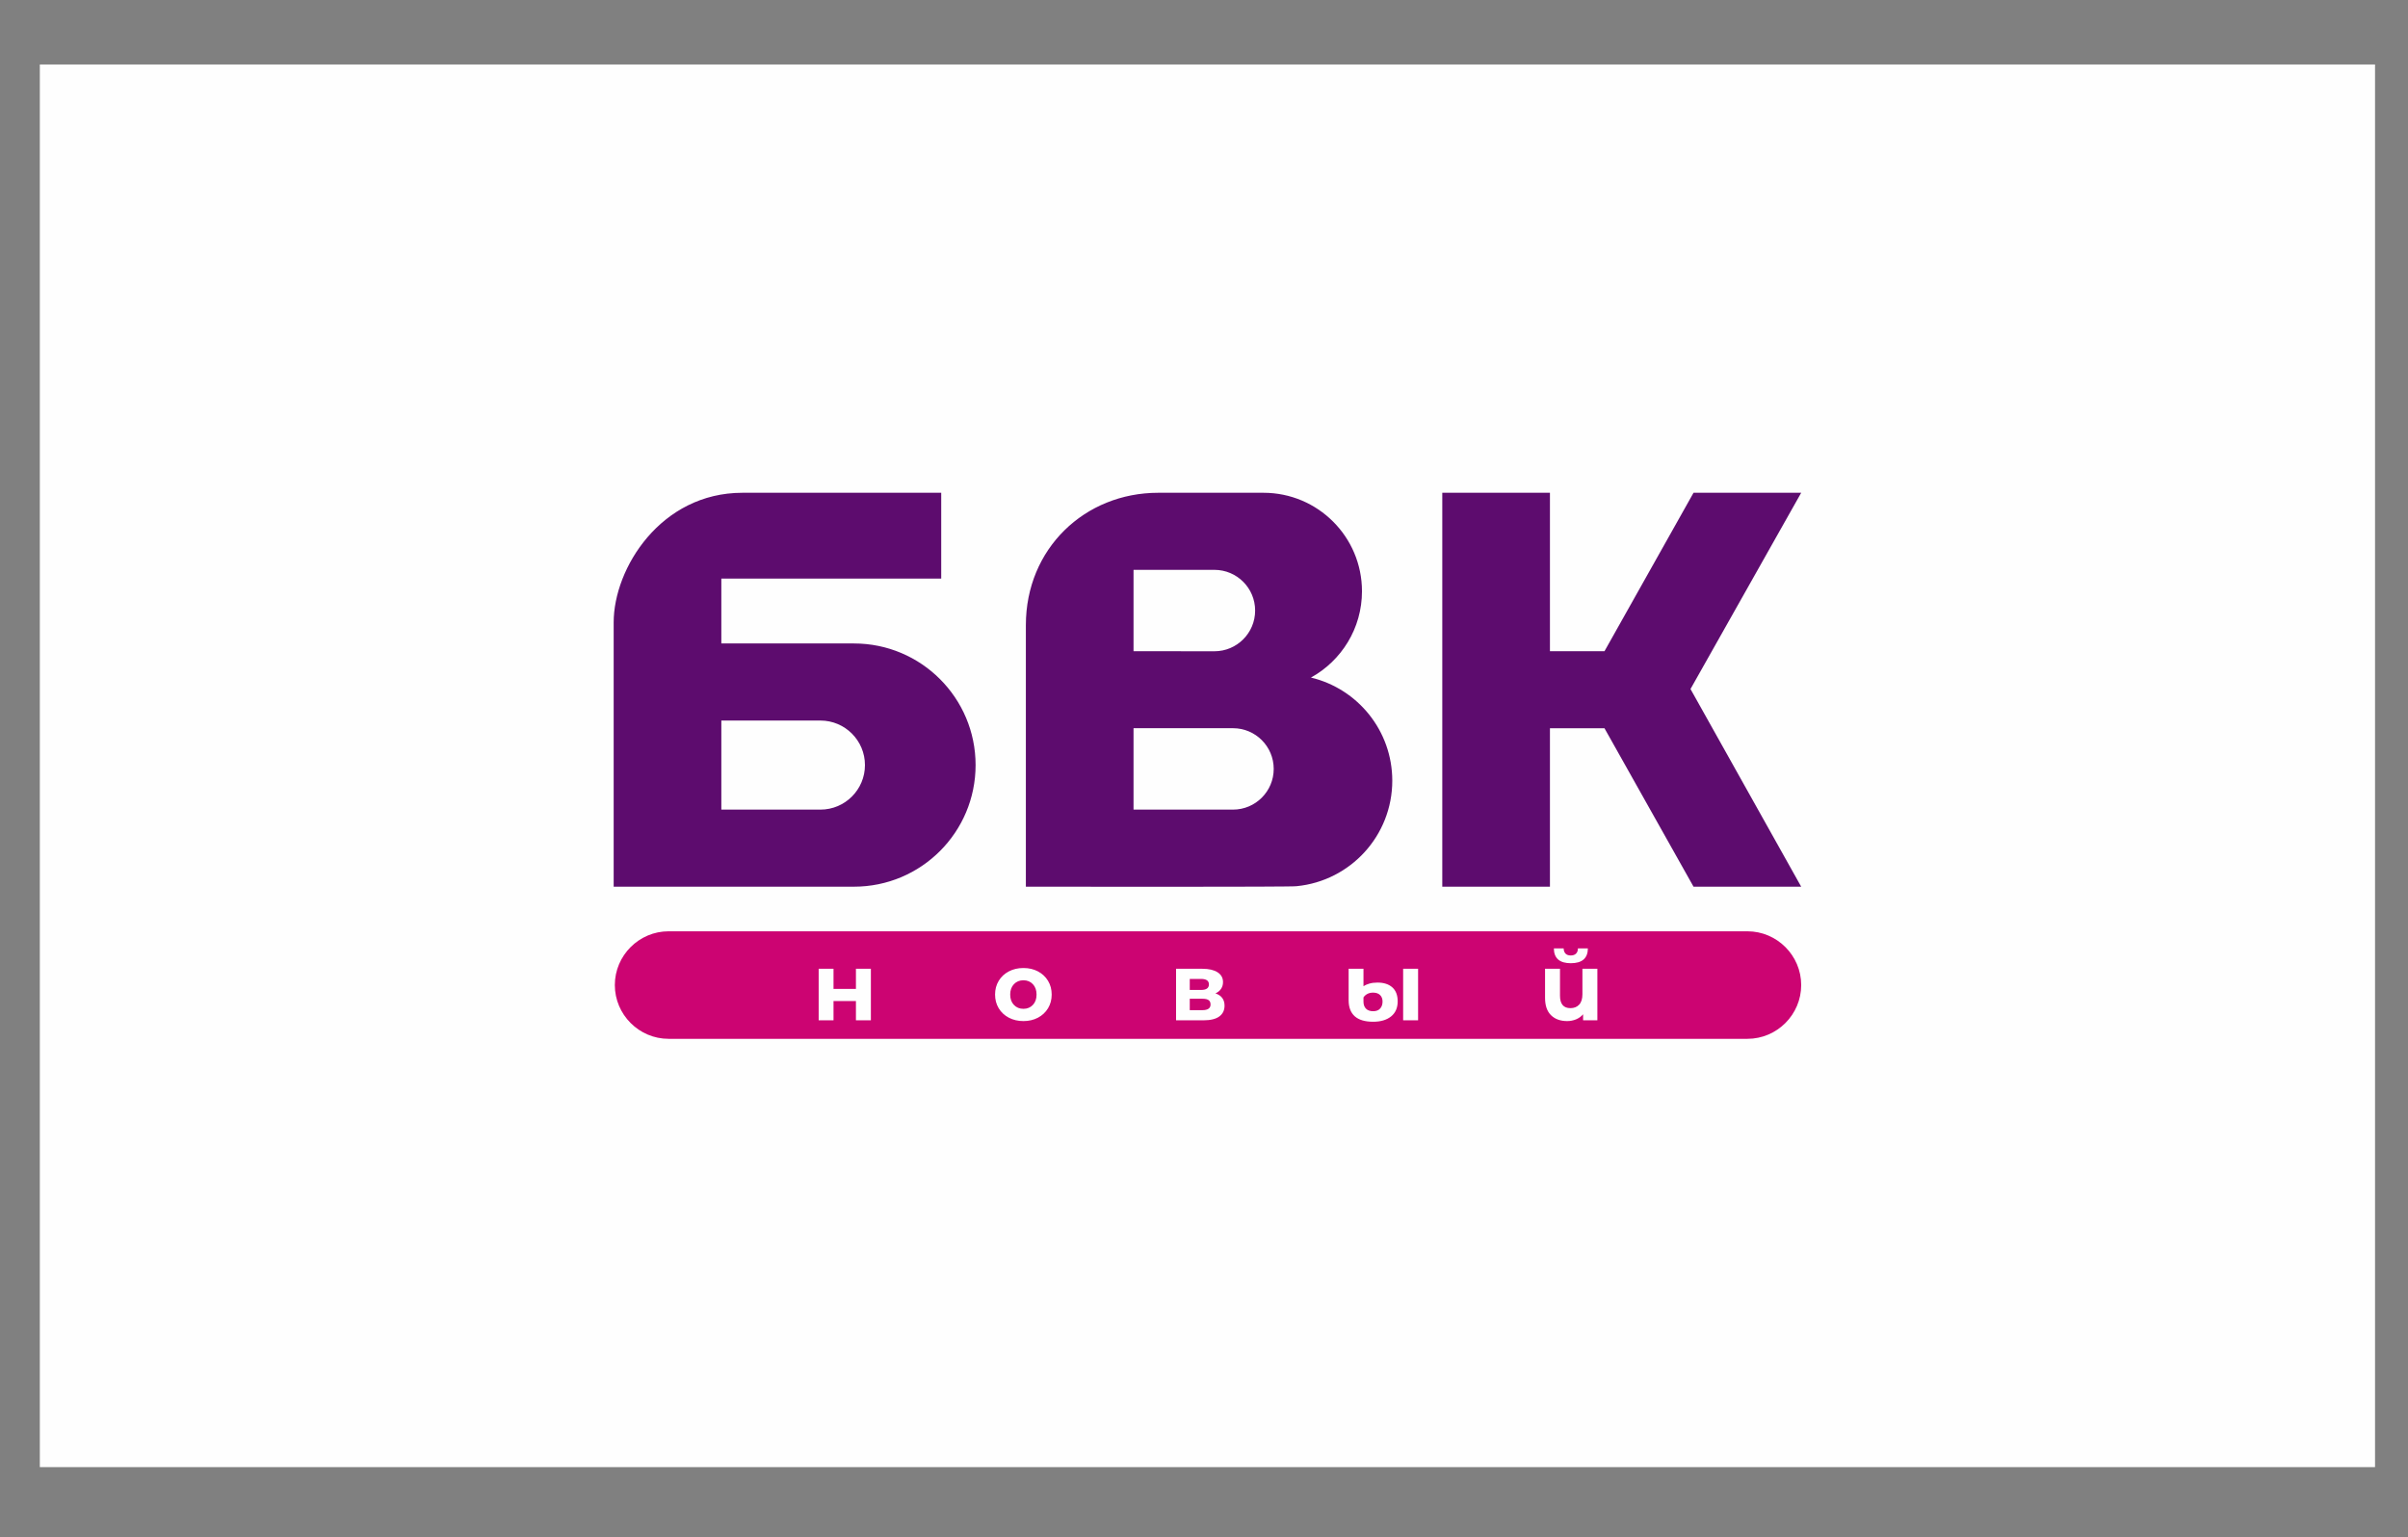
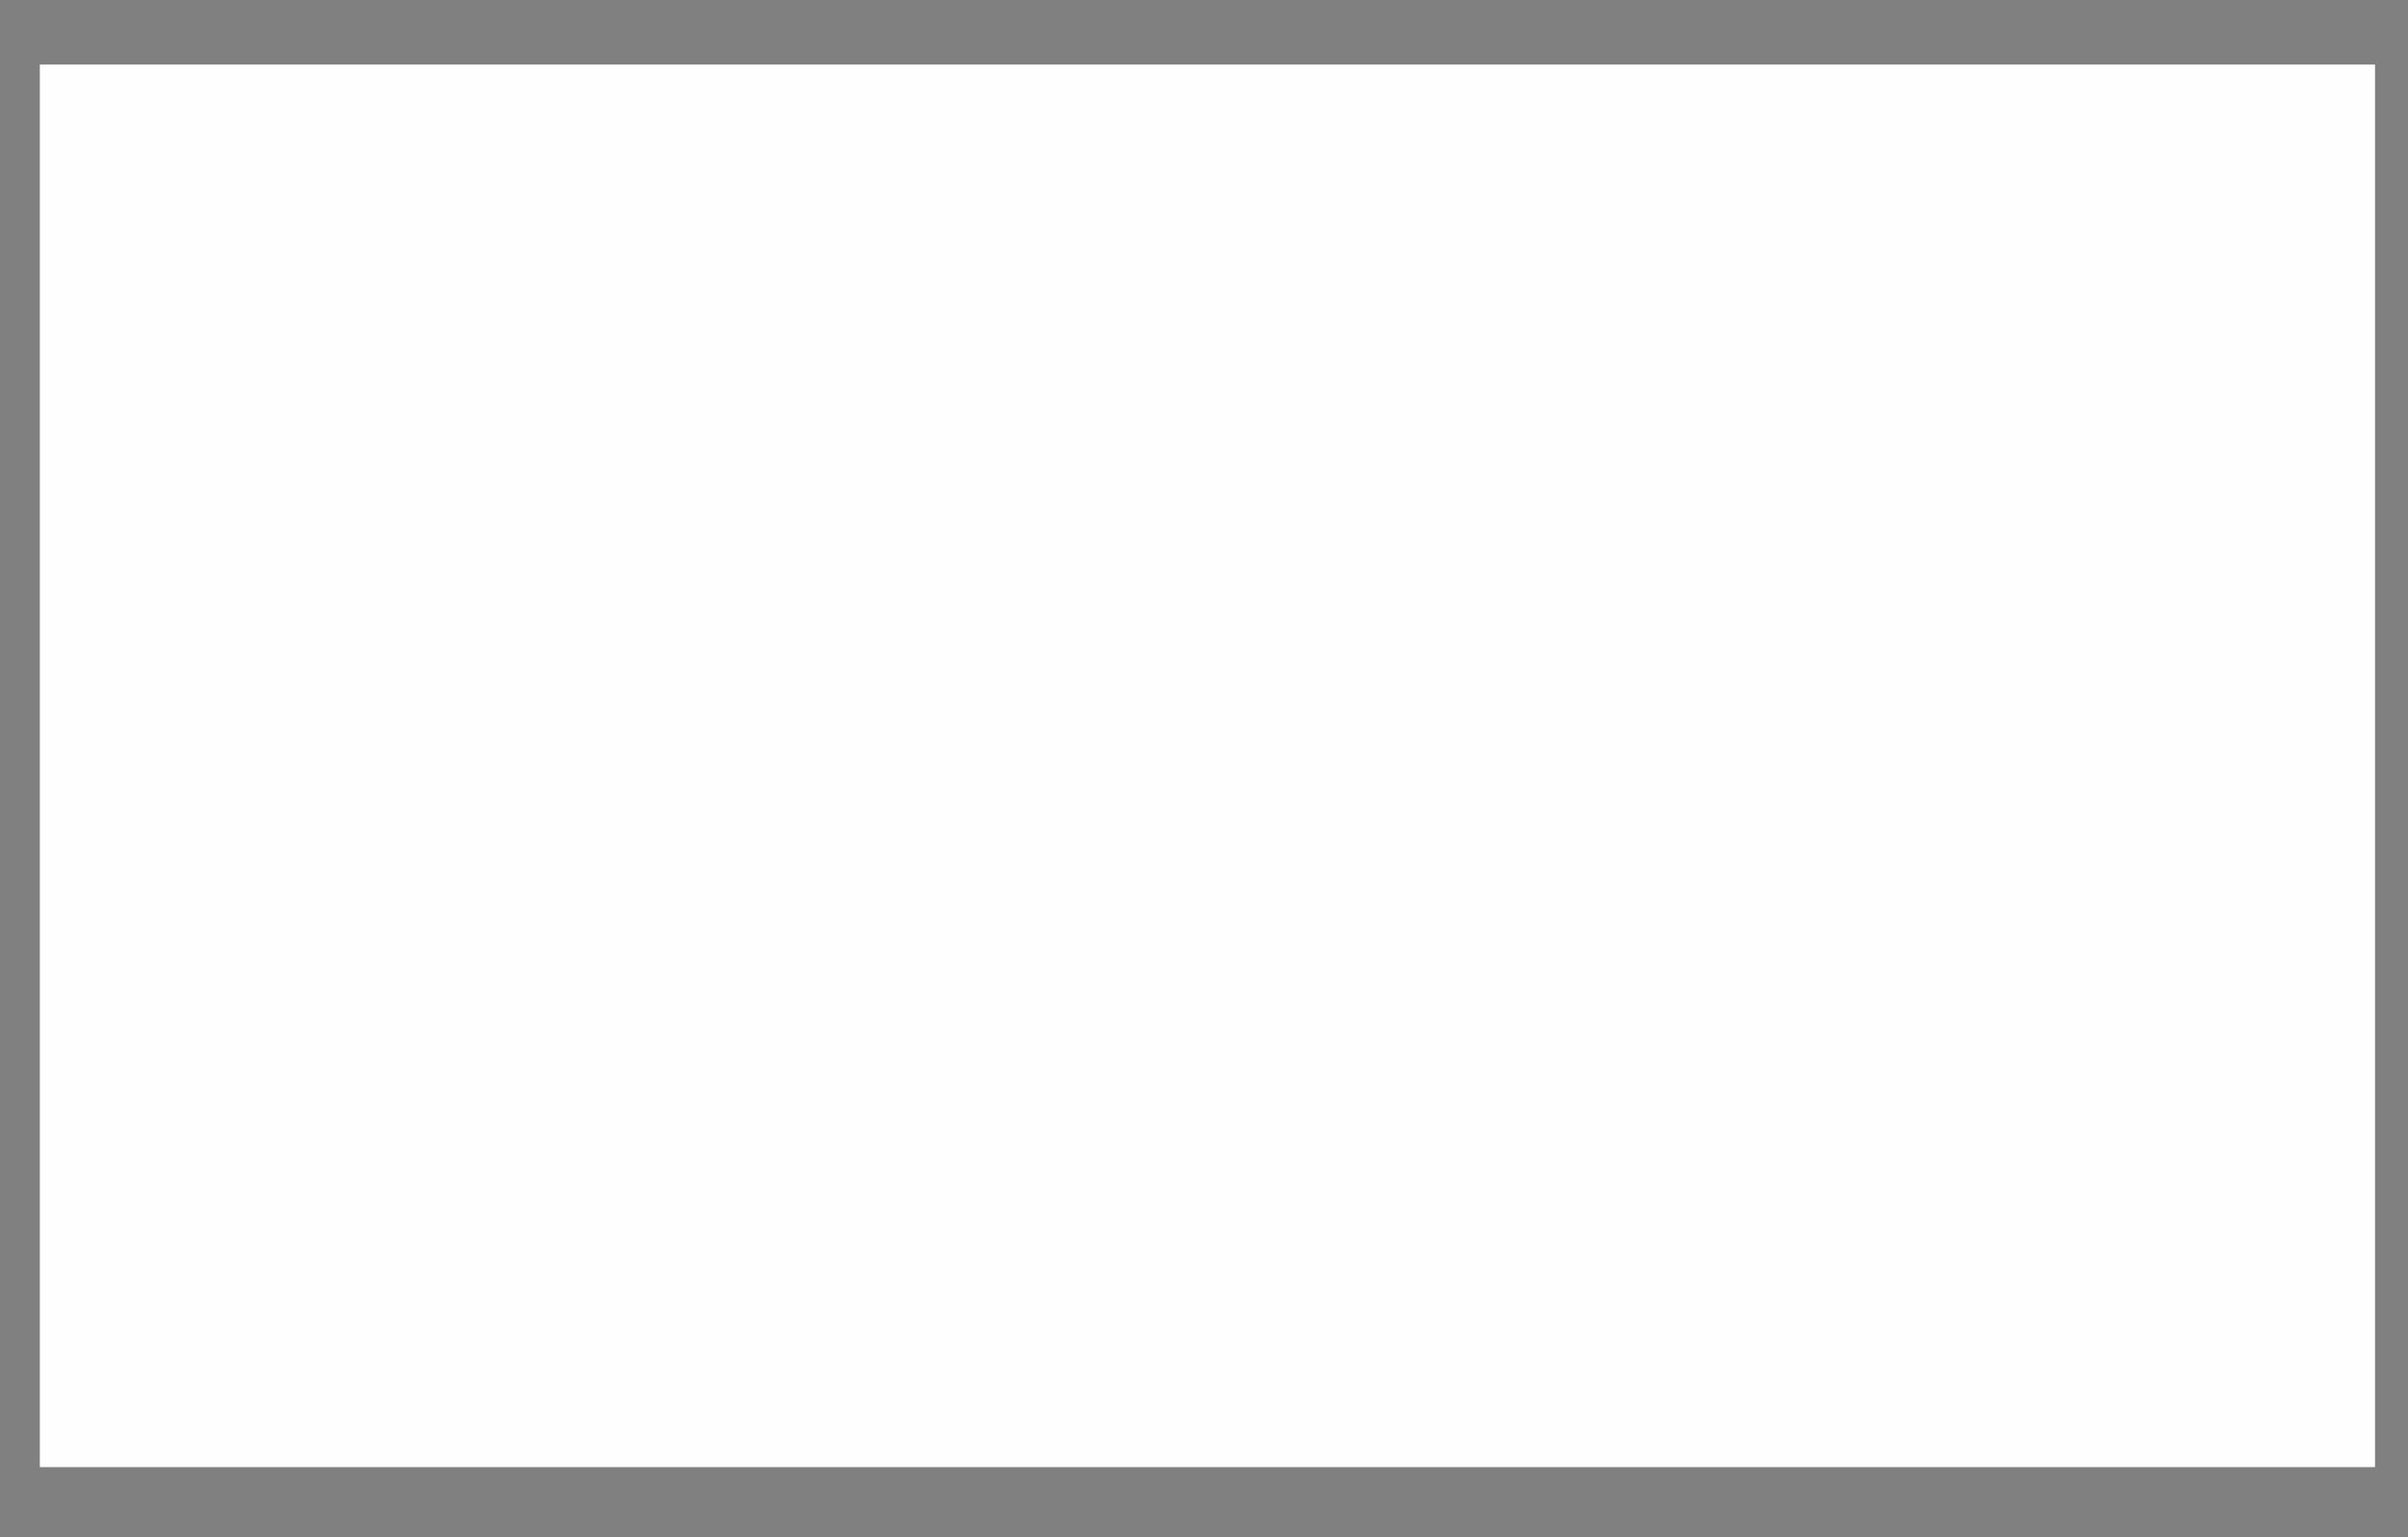
<svg xmlns="http://www.w3.org/2000/svg" width="534" height="341" viewBox="0 0 534 341" fill="none">
  <rect x="0" y="0" width="534" height="341" fill="#808080" stroke="none" />
  <path d="M526.689 14.301H8.833V325.405H526.689V14.301Z" fill="#FEFEFE" />
-   <path fill-rule="evenodd" clip-rule="evenodd" d="M164.633 109.297H208.725V128.328H159.964V142.72H189.375C204.272 142.72 216.348 154.796 216.348 169.693C216.348 184.59 204.272 196.666 189.375 196.666H159.964H136.088C136.088 177.127 136.088 157.588 136.088 138.049C136.088 126.04 146.55 109.297 164.633 109.297ZM375.559 109.297H399.434L374.887 152.825L399.434 196.666H375.559L355.815 161.53H343.716V196.666H319.841V109.297H343.716V144.434H355.815L375.559 109.297ZM227.497 138.648C227.497 121.701 240.547 109.297 256.847 109.297H280.19C292.254 109.297 302.033 119.076 302.033 131.139C302.033 139.387 297.461 146.566 290.714 150.283C301.059 152.749 308.753 162.053 308.753 173.154C308.753 185.356 299.457 195.387 287.56 196.553C287.56 196.76 232.614 196.666 227.497 196.666V138.648ZM251.373 126.393V144.434L269.311 144.45C274.297 144.45 278.339 140.408 278.339 135.421C278.339 130.435 274.297 126.393 269.311 126.393H251.373ZM251.373 161.513V179.571H273.43C278.417 179.571 282.459 175.529 282.459 170.542C282.459 165.556 278.417 161.513 273.43 161.513H251.373ZM159.964 159.816V179.571H181.936C187.391 179.571 191.813 175.149 191.813 169.694C191.813 164.238 187.391 159.816 181.936 159.816H159.964Z" fill="#5D0C6E" />
-   <path fill-rule="evenodd" clip-rule="evenodd" d="M148.271 206.561H387.51C394.069 206.561 399.434 211.928 399.434 218.485V218.485C399.434 225.043 394.067 230.411 387.51 230.411H148.271C141.714 230.411 136.347 225.045 136.347 218.485V218.485C136.347 211.926 141.712 206.561 148.271 206.561Z" fill="#CC0472" />
  <path d="M181.548 214.874H184.841V219.336H189.813V214.874H193.127V226.304H189.813V222.034H184.841V226.304H181.548V214.874ZM226.955 226.475C225.751 226.475 224.671 226.223 223.715 225.72C222.759 225.217 222.012 224.52 221.474 223.627C220.935 222.735 220.666 221.723 220.666 220.589C220.666 219.456 220.935 218.443 221.474 217.551C222.012 216.659 222.759 215.961 223.715 215.458C224.671 214.955 225.751 214.704 226.955 214.704C228.16 214.704 229.236 214.955 230.185 215.458C231.134 215.961 231.878 216.659 232.416 217.551C232.954 218.443 233.223 219.456 233.223 220.589C233.223 221.723 232.954 222.735 232.416 223.627C231.878 224.52 231.134 225.217 230.185 225.72C229.236 226.223 228.16 226.475 226.955 226.475ZM226.955 223.755C227.805 223.755 228.503 223.468 229.048 222.894C229.594 222.321 229.866 221.552 229.866 220.589C229.866 219.626 229.594 218.857 229.048 218.284C228.503 217.71 227.805 217.423 226.955 217.423C226.105 217.423 225.404 217.71 224.852 218.284C224.3 218.857 224.023 219.626 224.023 220.589C224.023 221.552 224.3 222.321 224.852 222.894C225.404 223.468 226.105 223.755 226.955 223.755ZM269.537 220.334C270.883 220.787 271.556 221.694 271.556 223.054C271.556 224.088 271.166 224.888 270.387 225.454C269.608 226.021 268.446 226.304 266.902 226.304H260.805V214.874H266.647C268.078 214.874 269.197 215.132 270.005 215.65C270.812 216.166 271.216 216.892 271.216 217.827C271.216 218.394 271.07 218.893 270.78 219.325C270.489 219.757 270.075 220.094 269.537 220.334ZM263.843 219.569H266.35C267.511 219.569 268.092 219.158 268.092 218.337C268.092 217.53 267.511 217.125 266.35 217.125H263.843V219.569ZM266.627 224.052C267.844 224.052 268.453 223.634 268.453 222.799C268.453 222.36 268.312 222.037 268.028 221.832C267.745 221.627 267.299 221.524 266.69 221.524H263.843V224.052H266.627ZM304.512 226.623C302.699 226.623 301.34 226.22 300.433 225.412C299.527 224.605 299.073 223.415 299.073 221.843V214.874H302.367V218.74C302.693 218.514 303.121 218.323 303.652 218.167C304.183 218.011 304.788 217.933 305.469 217.933C306.871 217.933 307.969 218.287 308.762 218.996C309.556 219.704 309.952 220.738 309.952 222.098C309.952 223.543 309.463 224.658 308.486 225.444C307.509 226.23 306.184 226.623 304.512 226.623ZM311.163 214.874H314.477V226.304H311.163V214.874ZM304.512 224.286C305.192 224.286 305.709 224.088 306.064 223.691C306.418 223.294 306.595 222.777 306.595 222.14C306.595 221.545 306.414 221.068 306.053 220.706C305.692 220.345 305.171 220.164 304.491 220.164C304.01 220.164 303.588 220.26 303.227 220.451C302.866 220.642 302.579 220.901 302.367 221.226V222.162C302.367 222.827 302.551 223.348 302.919 223.723C303.287 224.098 303.819 224.286 304.512 224.286ZM354.233 214.874V226.304H351.068V224.966C350.643 225.462 350.122 225.837 349.506 226.092C348.89 226.347 348.235 226.475 347.541 226.475C346.039 226.475 344.845 226.042 343.961 225.179C343.075 224.315 342.632 223.032 342.632 221.332V214.874H345.947V220.844C345.947 222.686 346.719 223.606 348.263 223.606C349.07 223.606 349.715 223.348 350.196 222.83C350.678 222.314 350.919 221.545 350.919 220.525V214.874H354.233ZM348.348 213.641C345.855 213.641 344.602 212.544 344.587 210.348H346.754C346.769 210.844 346.907 211.23 347.169 211.506C347.431 211.782 347.817 211.92 348.327 211.92C348.837 211.92 349.23 211.782 349.506 211.506C349.782 211.23 349.92 210.844 349.92 210.348H352.13C352.115 212.544 350.855 213.641 348.348 213.641Z" fill="#FEFEFE" />
</svg>